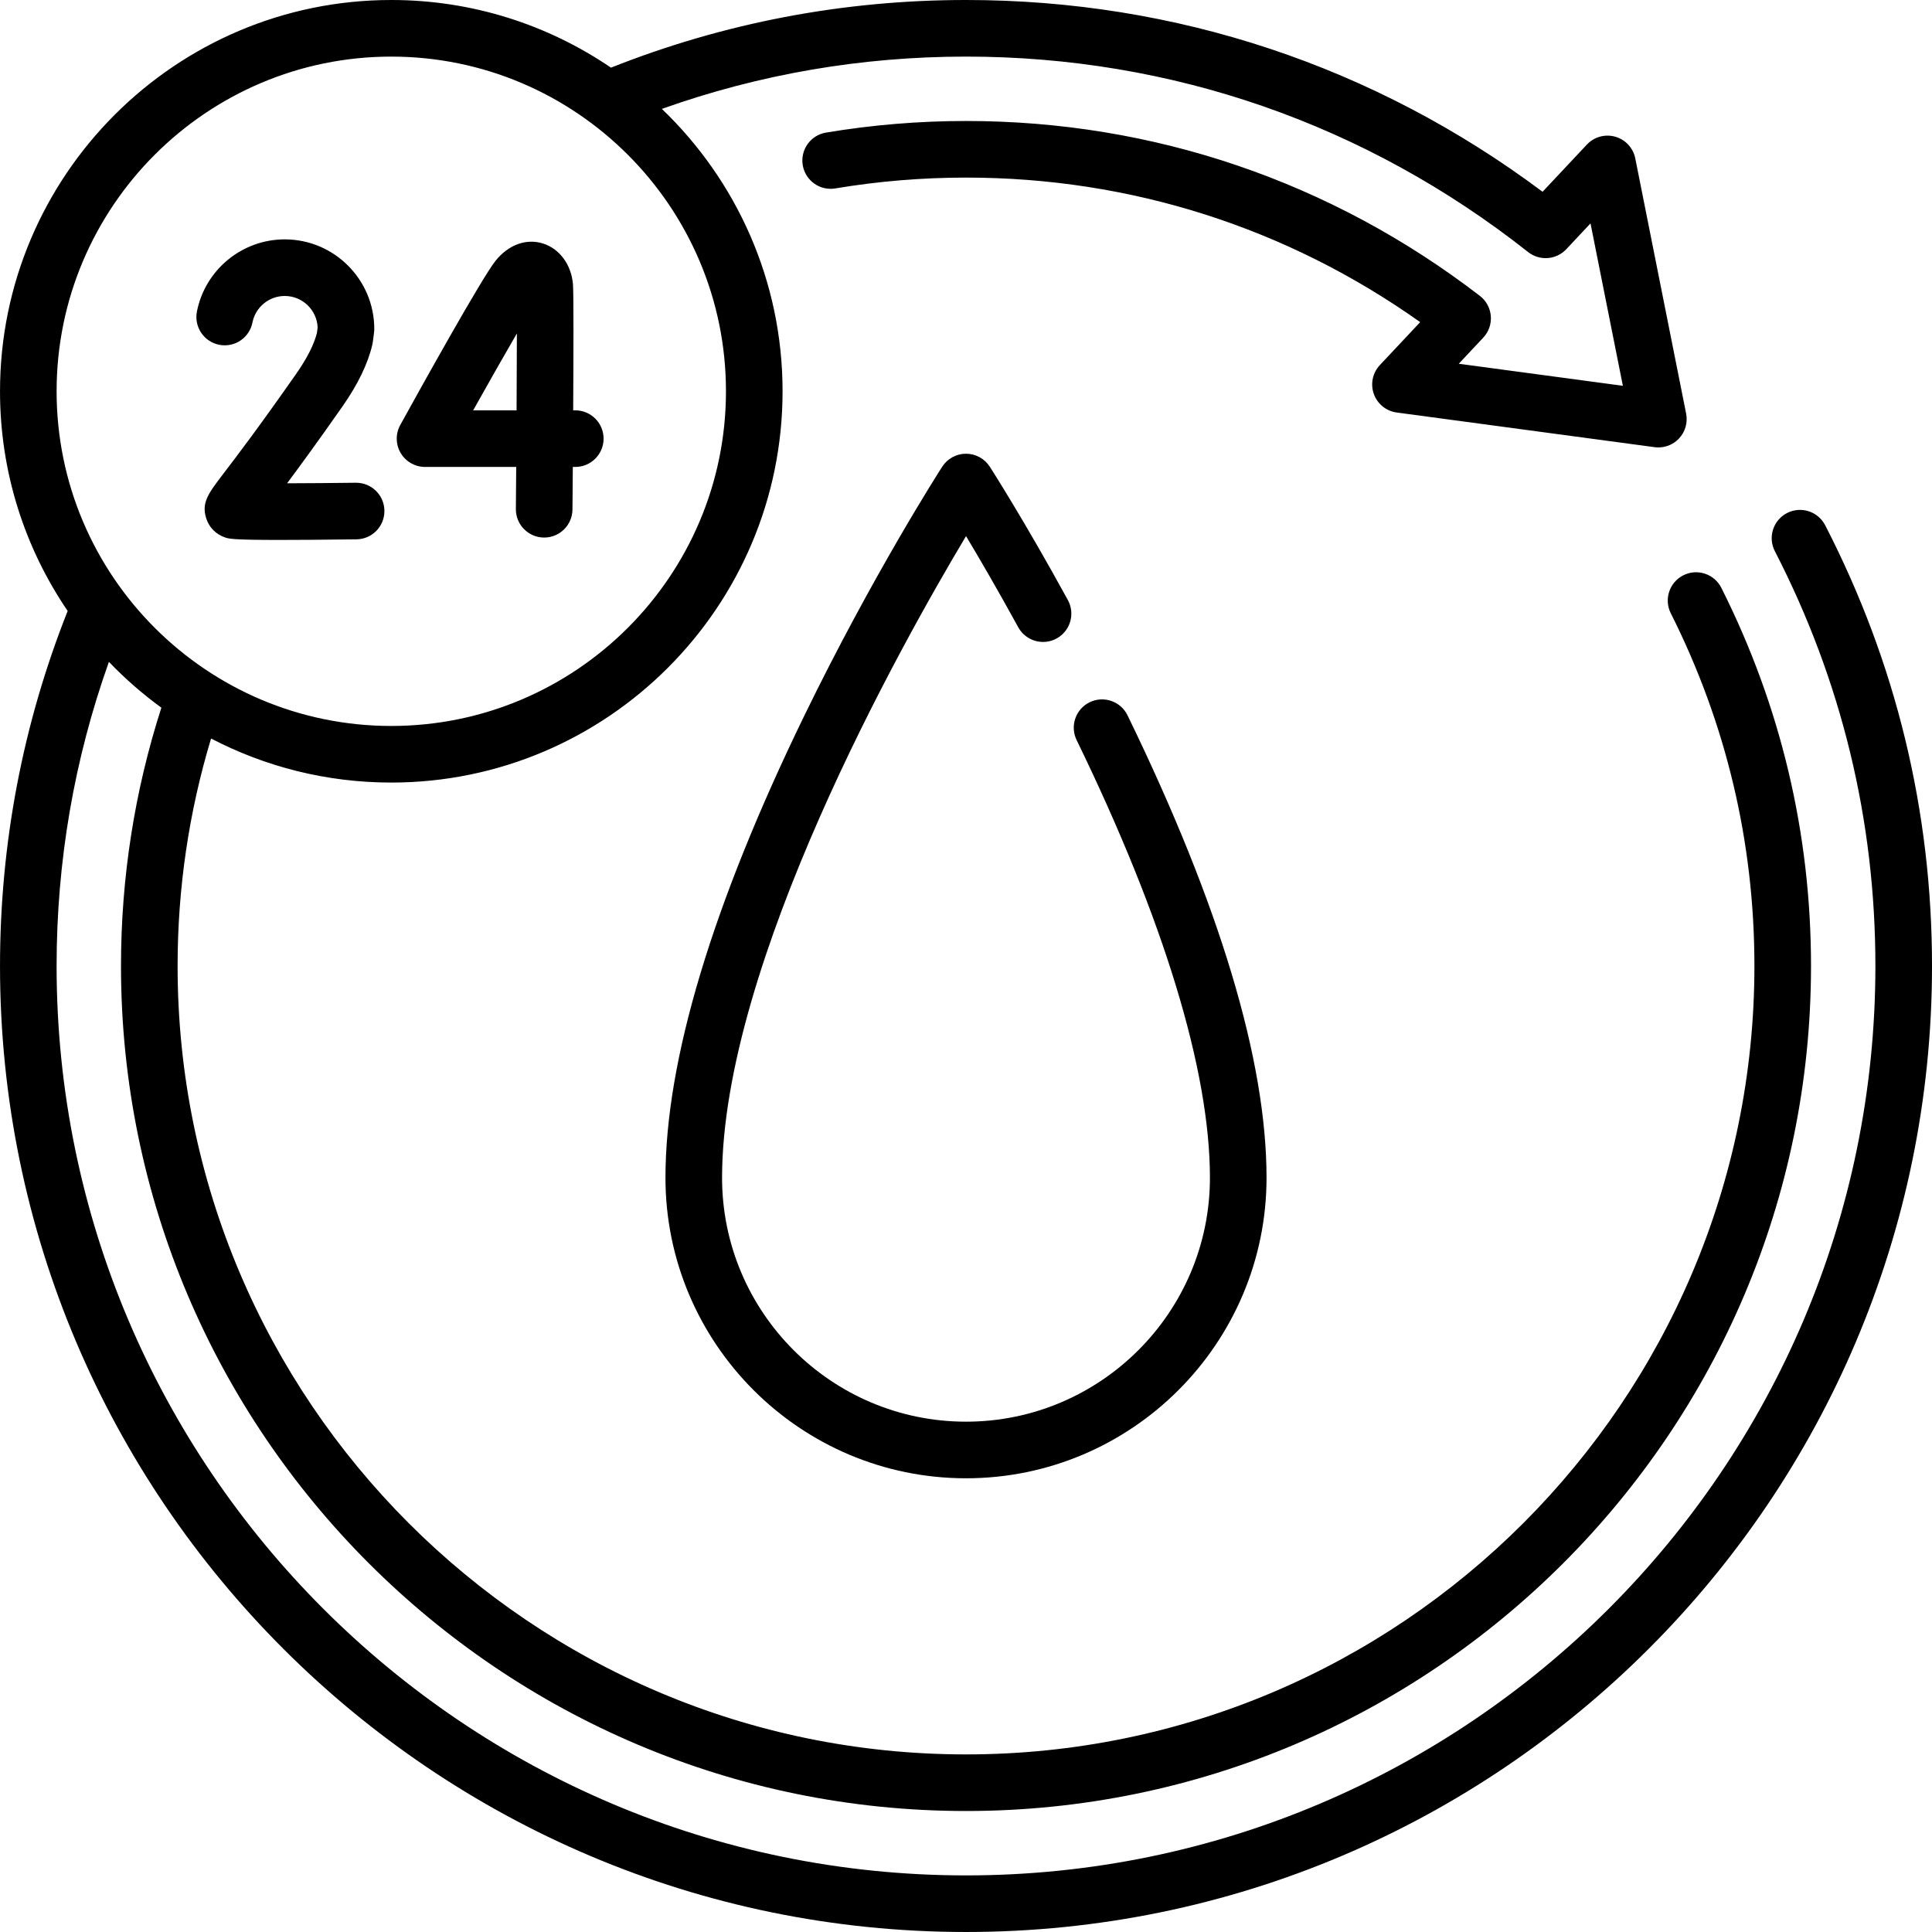
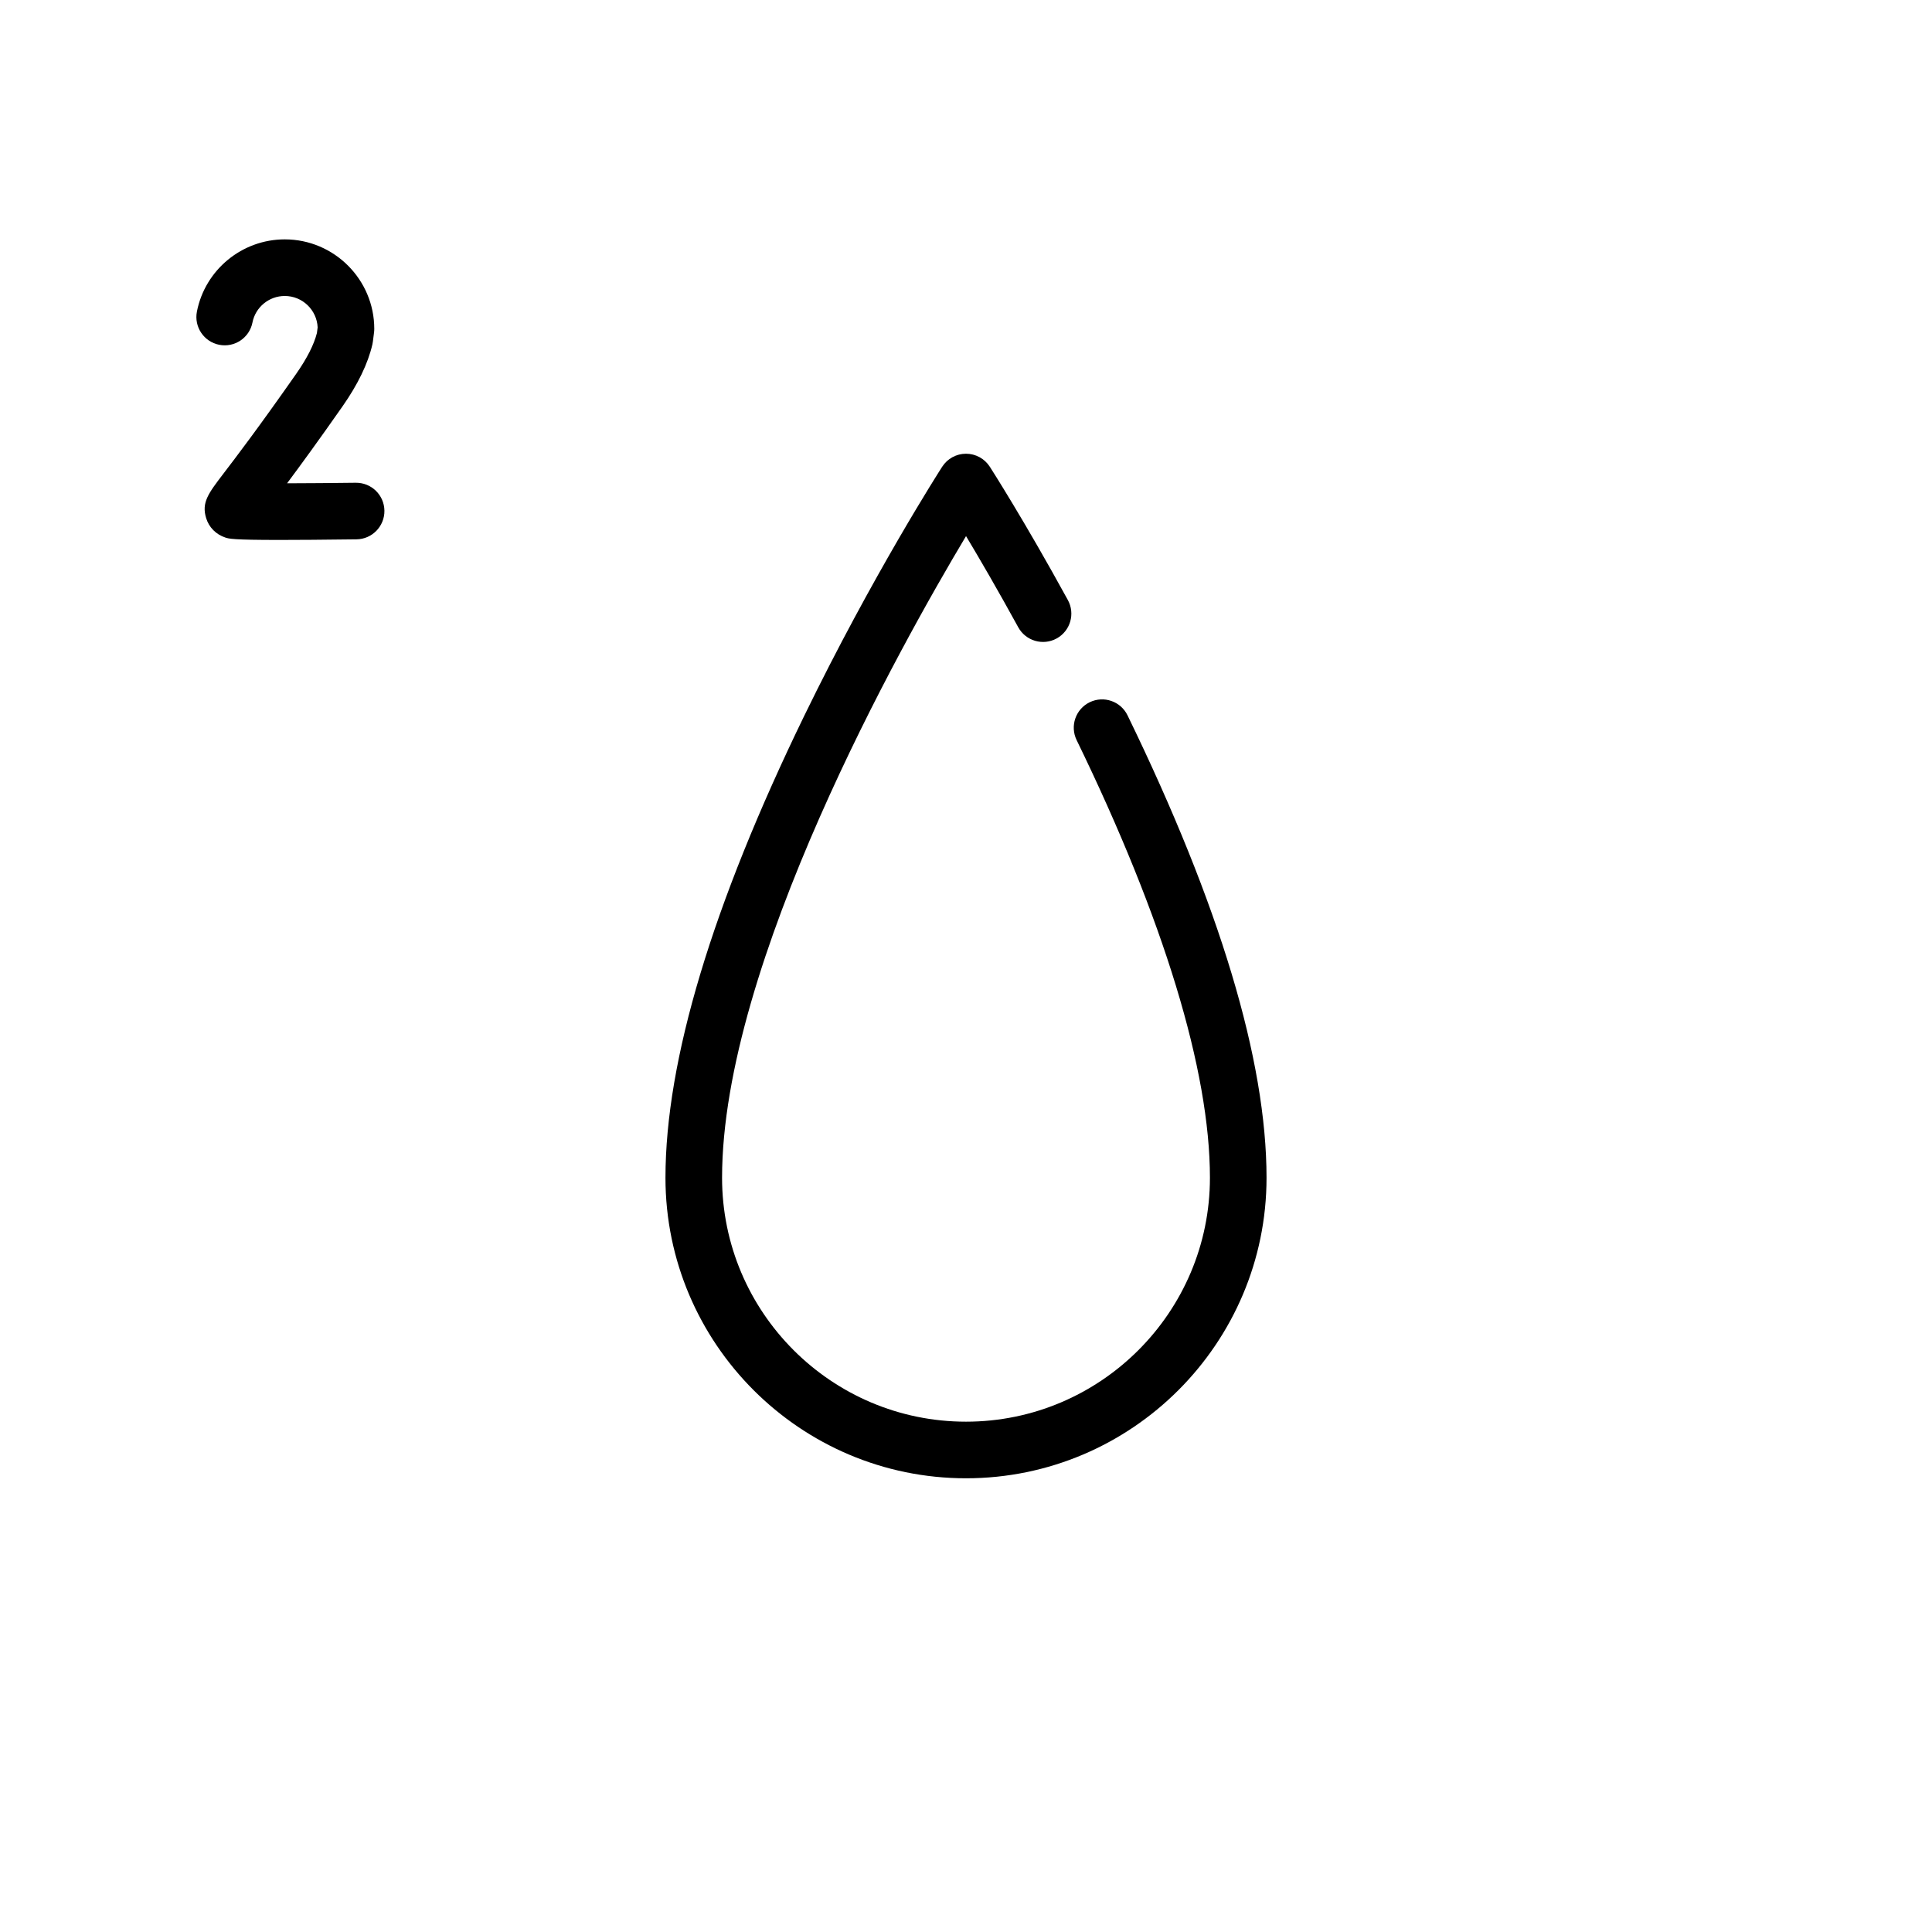
<svg xmlns="http://www.w3.org/2000/svg" width="1024" height="1024" id="Capa_1" enable-background="new 0 0 512 512" viewBox="0 0 512 512">
  <g>
-     <path d="m483.686 139.194c-1.896-3.682-6.42-5.13-10.102-3.233-3.683 1.896-5.13 6.419-3.233 10.102 17.683 34.332 26.649 71.32 26.649 109.937 0 132.888-108.112 241-241 241s-241-108.112-241-241c0-27.721 4.662-54.78 13.862-80.599 4.261 4.445 8.916 8.509 13.903 12.143-7.101 22.068-10.701 45.073-10.701 68.456 0 123.479 100.457 223.936 223.936 223.936s223.936-100.457 223.936-223.936c0-35.127-7.995-68.843-23.762-100.213-1.861-3.701-6.369-5.193-10.069-3.333-3.701 1.86-5.193 6.369-3.333 10.069 14.708 29.26 22.165 60.71 22.165 93.477 0 115.208-93.728 208.936-208.936 208.936s-208.937-93.728-208.937-208.936c0-20.559 2.985-40.8 8.87-60.287 14.302 7.453 30.546 11.674 47.759 11.674 57.177 0 103.694-46.517 103.694-103.694 0-29.382-12.286-55.947-31.988-74.833 25.818-9.201 52.877-13.86 80.601-13.86 54.527 0 106.038 17.911 148.964 51.797 3.056 2.413 7.45 2.085 10.115-.753l6.421-6.839 8.577 43.038-43.493-5.845 6.488-6.912c1.449-1.543 2.179-3.628 2.008-5.738s-1.226-4.05-2.904-5.341c-39.43-30.318-86.519-46.343-136.176-46.343-12.439 0-24.924 1.035-37.107 3.075-4.085.684-6.842 4.55-6.158 8.636.684 4.085 4.544 6.847 8.636 6.158 11.367-1.903 23.019-2.869 34.63-2.869 43.553 0 84.988 13.215 120.362 38.305l-10.689 11.386c-1.923 2.048-2.54 4.999-1.599 7.646s3.283 4.546 6.067 4.92l68.343 9.185c.334.045.667.067 1 .067 2.056 0 4.04-.846 5.467-2.367 1.658-1.766 2.361-4.224 1.888-6.599l-13.477-67.627c-.549-2.755-2.592-4.973-5.293-5.745-2.702-.773-5.608.029-7.53 2.078l-11.746 12.511c-44.479-33.277-97.155-50.824-152.794-50.824-32.492 0-64.126 6.043-94.088 17.929-16.608-11.309-36.654-17.929-58.219-17.929-57.176 0-103.693 46.517-103.693 103.693 0 21.564 6.62 41.61 17.929 58.218-11.886 29.965-17.929 61.6-17.929 94.089 0 141.159 114.841 256 256 256s256-114.841 256-256c0-41.03-9.526-80.329-28.314-116.806zm-379.993-124.194c48.906 0 88.694 39.788 88.694 88.693s-39.788 88.694-88.694 88.694-88.693-39.788-88.693-88.694 39.788-88.693 88.693-88.693z" />
-     <path d="m112.646 123.745h24.154c-.029 3.944-.059 7.726-.088 11.147-.036 4.142 3.293 7.528 7.435 7.564h.066c4.111 0 7.463-3.315 7.498-7.436.019-2.125.053-6.203.09-11.276h.658c4.142 0 7.5-3.358 7.5-7.5s-3.358-7.5-7.5-7.5h-.559c.087-15.112.13-31.166-.058-33.416-.433-5.2-3.568-9.445-7.988-10.814-4.392-1.361-9.051.328-12.465 4.516-3.624 4.446-20.29 34.49-25.311 43.592-1.282 2.323-1.241 5.151.108 7.436 1.35 2.285 3.806 3.687 6.46 3.687zm24.332-35.373c-.006 5.71-.037 12.909-.08 20.373h-11.505c4.238-7.575 8.361-14.836 11.585-20.373z" />
    <path d="m58.101 91.374c4.066.799 8.007-1.849 8.805-5.914.799-4.07 4.399-7.024 8.559-7.024 4.674 0 8.502 3.695 8.714 8.318l-.191 1.496c-.784 3.09-2.632 6.73-5.498 10.825-10.04 14.344-16.029 22.187-19.248 26.4-4.039 5.289-5.882 7.702-4.609 11.84.75 2.438 2.596 4.308 5.061 5.13.986.329 1.93.645 14.392.645 4.835 0 11.406-.047 20.383-.16 4.142-.052 7.457-3.452 7.405-7.594s-3.445-7.448-7.594-7.405c-6.167.078-12.699.129-18.197.143 3.494-4.681 8.288-11.243 14.695-20.398 4.075-5.823 6.733-11.331 7.901-16.371.057-.245.102-.493.133-.743l.313-2.452c.041-.315.061-.633.061-.951 0-13.081-10.642-23.723-23.723-23.723-11.311 0-21.1 8.046-23.278 19.133-.796 4.064 1.852 8.007 5.916 8.805z" />
    <path d="m269.84 166.225c1.989 3.633 6.546 4.965 10.181 2.976 3.633-1.99 4.965-6.548 2.976-10.181-11.528-21.048-20.319-34.76-20.688-35.333-1.38-2.146-3.757-3.444-6.309-3.444s-4.929 1.298-6.309 3.444c-.746 1.161-18.484 28.857-36.508 65.906-24.438 50.233-36.828 91.455-36.828 122.521 0 43.917 35.729 79.646 79.645 79.646s79.645-35.729 79.645-79.646c0-31.072-12.396-72.304-36.842-122.549-1.812-3.725-6.303-5.275-10.025-3.463-3.725 1.812-5.275 6.301-3.463 10.025 23.113 47.505 35.33 87.612 35.33 115.986 0 35.646-29 64.646-64.645 64.646s-64.645-29-64.645-64.646c0-56.683 47.277-140.978 64.653-170.041 3.582 5.976 8.424 14.278 13.832 24.153z" />
  </g>
</svg>